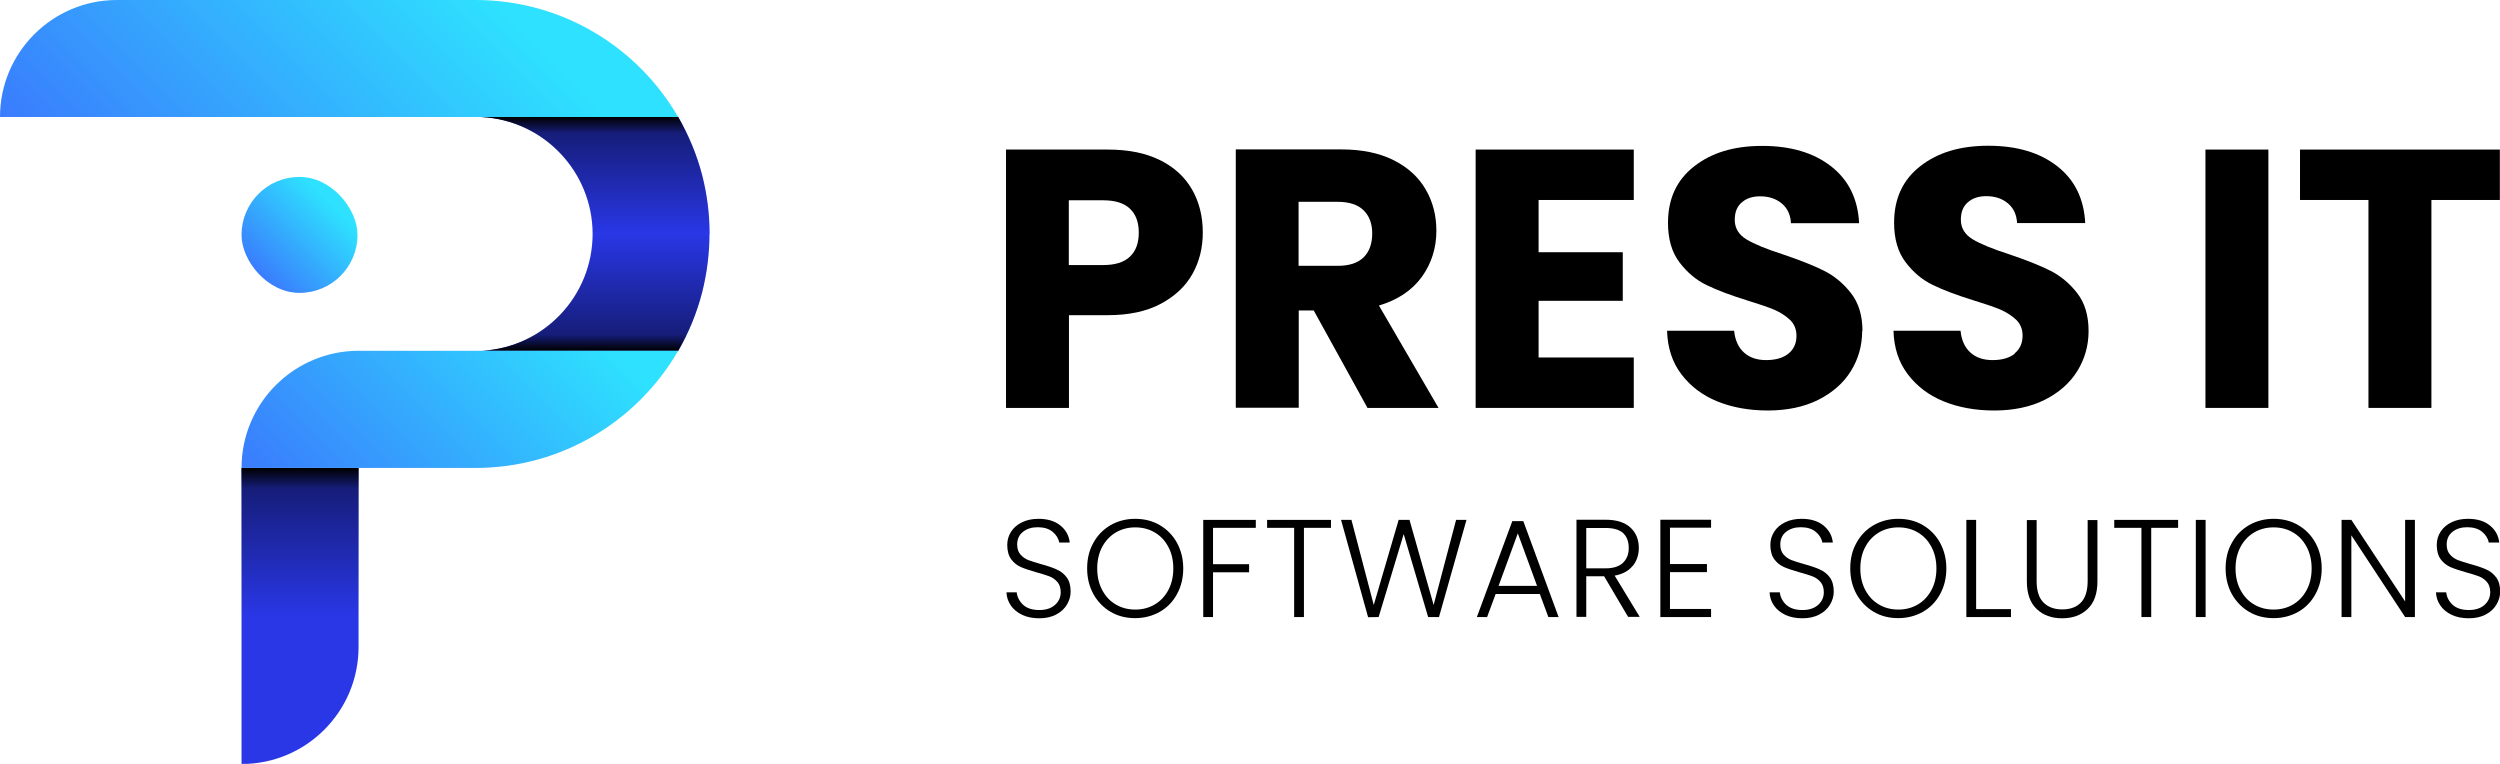
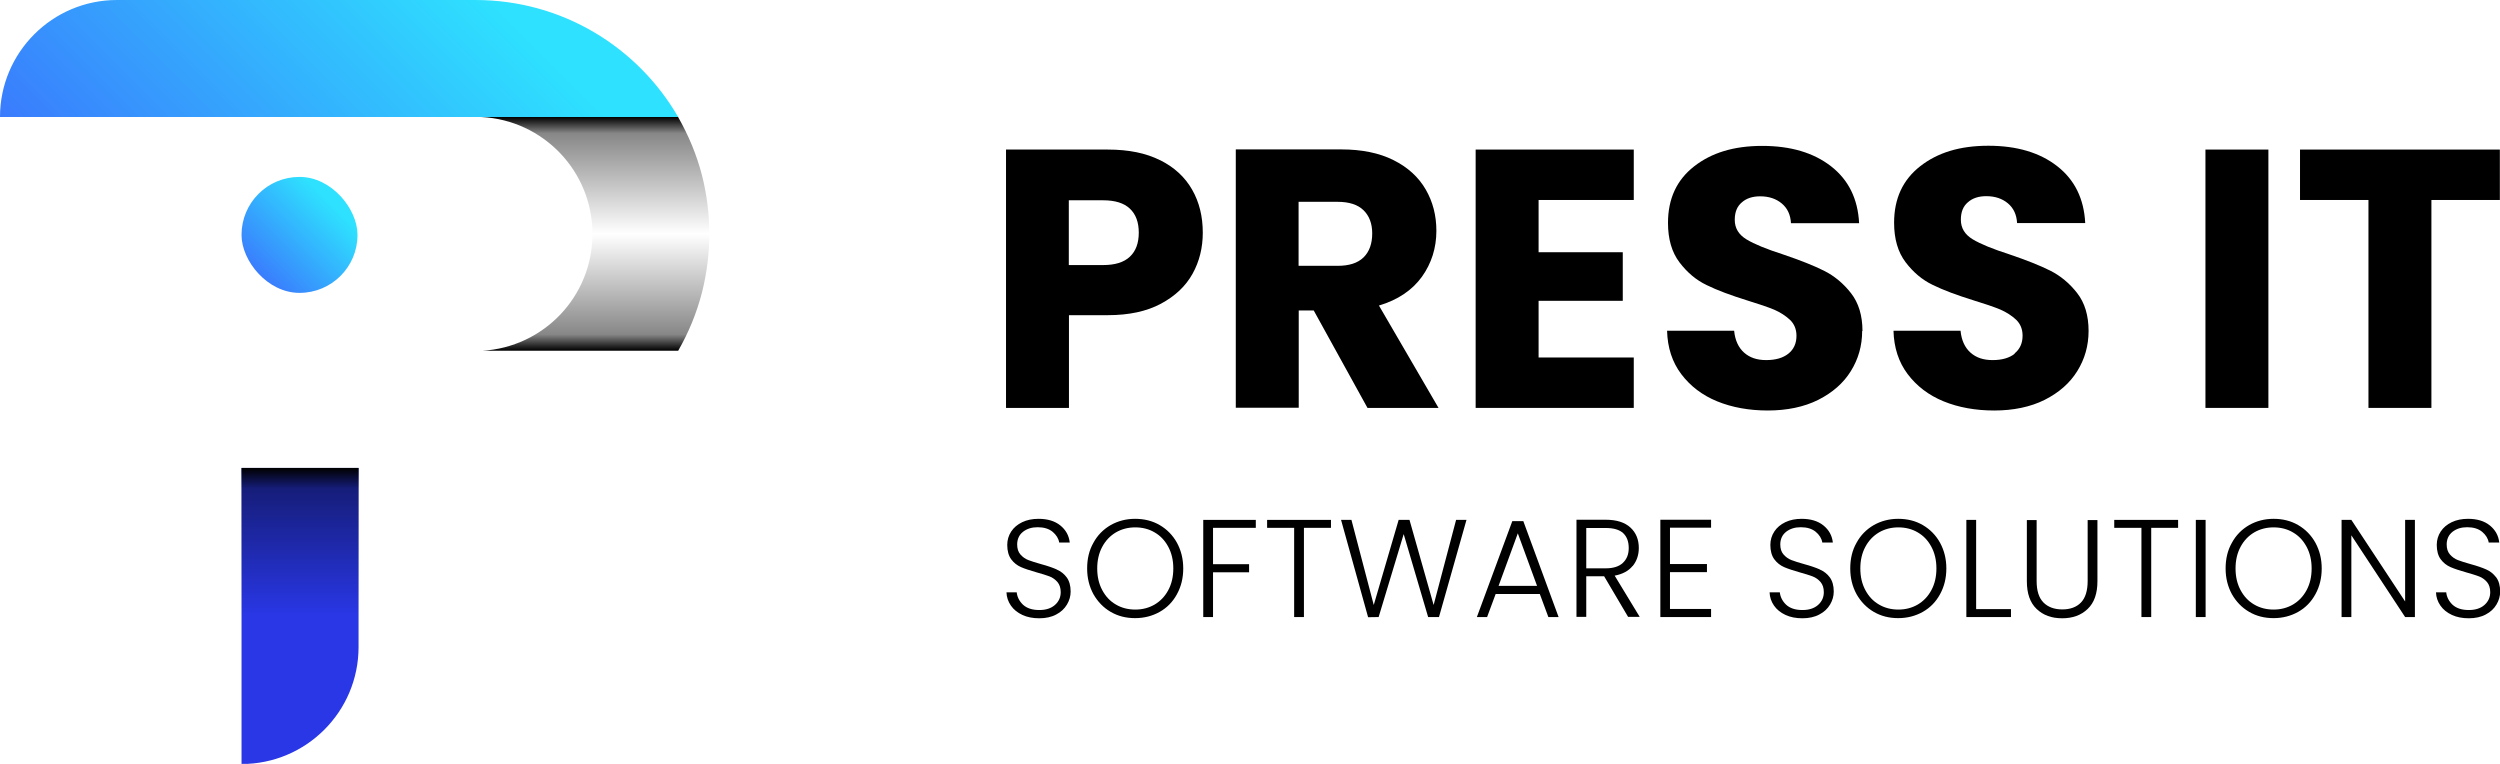
<svg xmlns="http://www.w3.org/2000/svg" width="163.64" height="50" viewBox="0 0 163.64 50">
  <defs>
    <style> .uuid-f922eef7-5aa7-4df5-a119-02f001607701 { isolation: isolate; } .uuid-b8e2315f-dc41-4d94-b440-25e60c2fe725 { fill: #2937e6; } .uuid-bb5d67bb-4c10-4879-a838-1b95f0451a19 { fill: url(#uuid-e1b4d3c0-5156-4986-9295-25292ff912cc); } .uuid-75917de9-d83c-41b3-83fc-d38184254f6b { fill: url(#uuid-b5c28caf-1db9-48bd-9f6f-1187949e40d1); } .uuid-75917de9-d83c-41b3-83fc-d38184254f6b, .uuid-dd7d77fb-83c8-44d4-b646-098f156dc6d9 { mix-blend-mode: overlay; } .uuid-2aacbfab-100f-4ab7-8992-9ecf90082bd9 { fill: url(#uuid-b20dee62-85df-4147-88f1-848a97a7fed4); } .uuid-dd7d77fb-83c8-44d4-b646-098f156dc6d9 { fill: url(#uuid-32051f1a-b2c1-4bc2-bbf6-26b2fcc1c41d); } .uuid-788beb50-9984-4027-8978-cbeb93ac8e2c { fill: url(#uuid-e7d4860a-79f0-46d3-8df9-376e1036d67d); } </style>
    <linearGradient id="uuid-b5c28caf-1db9-48bd-9f6f-1187949e40d1" data-name="Nepojmenovaný přechod 9" x1="19.64" y1="50" x2="19.64" y2="30.63" gradientUnits="userSpaceOnUse">
      <stop offset=".5" stop-color="#000" stop-opacity="0" />
      <stop offset=".93" stop-color="#000" stop-opacity=".47" />
      <stop offset="1" stop-color="#000" />
    </linearGradient>
    <linearGradient id="uuid-32051f1a-b2c1-4bc2-bbf6-26b2fcc1c41d" data-name="Nepojmenovaný přechod 10" x1="38.78" y1="22.96" x2="38.78" y2="7.66" gradientUnits="userSpaceOnUse">
      <stop offset="0" stop-color="#000" />
      <stop offset=".07" stop-color="#000" stop-opacity=".47" />
      <stop offset=".5" stop-color="#000" stop-opacity="0" />
      <stop offset=".93" stop-color="#000" stop-opacity=".47" />
      <stop offset="1" stop-color="#000" />
    </linearGradient>
    <linearGradient id="uuid-e7d4860a-79f0-46d3-8df9-376e1036d67d" data-name="Nepojmenovaný přechod 11" x1="16.92" y1="18.05" x2="22.29" y2="12.69" gradientUnits="userSpaceOnUse">
      <stop offset="0" stop-color="#3a7bfd" />
      <stop offset=".88" stop-color="#2ee1fe" />
      <stop offset="1" stop-color="#2ee1fe" />
    </linearGradient>
    <linearGradient id="uuid-e1b4d3c0-5156-4986-9295-25292ff912cc" data-name="Nepojmenovaný přechod 44" x1="20.43" y1="35.25" x2="38.56" y2="17.12" gradientUnits="userSpaceOnUse">
      <stop offset="0" stop-color="#3a7bfd" />
      <stop offset=".88" stop-color="#2ee1fe" />
      <stop offset="1" stop-color="#2ee1fe" />
    </linearGradient>
    <linearGradient id="uuid-b20dee62-85df-4147-88f1-848a97a7fed4" data-name="Nepojmenovaný přechod 15" x1="10.31" y1="17.96" x2="32.87" y2="-4.6" gradientUnits="userSpaceOnUse">
      <stop offset="0" stop-color="#3a7bfd" />
      <stop offset=".88" stop-color="#2ee1fe" />
      <stop offset="1" stop-color="#2ee1fe" />
    </linearGradient>
  </defs>
  <g class="uuid-f922eef7-5aa7-4df5-a119-02f001607701">
    <g id="uuid-f0233b57-ca0b-49c4-8b48-30514d0d94c0" data-name="logo">
      <g id="uuid-9a4e3683-0faa-4235-8193-637aa8667586" data-name="logomark">
        <g id="uuid-202ca66d-4d29-41f1-9218-ca3b87869bb3" data-name="Logo_značka">
          <path class="uuid-b8e2315f-dc41-4d94-b440-25e60c2fe725" d="M15.81,50h0v-19.37h7.66v11.72c0,4.23-3.43,7.66-7.66,7.66Z" />
          <rect id="uuid-18f570ac-a77f-4fa9-82ac-8feb4f03ee01" data-name="Stín" class="uuid-75917de9-d83c-41b3-83fc-d38184254f6b" x="15.81" y="30.63" width="7.66" height="19.37" />
-           <path class="uuid-b8e2315f-dc41-4d94-b440-25e60c2fe725" d="M46.44,15.31c0,1.32-.17,2.6-.48,3.83h0c-.35,1.36-.88,2.64-1.56,3.82h-12.82c4.02-.23,7.21-3.57,7.21-7.65s-3.22-7.44-7.26-7.65c-.13,0-.27,0-.4,0h13.27c.68,1.19,1.22,2.47,1.57,3.83.31,1.22.48,2.51.48,3.83" />
          <path id="uuid-08745adb-708d-42d6-a3c6-1effb29138c8" data-name="Stín" class="uuid-dd7d77fb-83c8-44d4-b646-098f156dc6d9" d="M31.12,7.66c.13,0,.27,0,.4,0,4.04.21,7.26,3.55,7.26,7.65s-3.19,7.41-7.21,7.65h12.82c.68-1.18,1.21-2.46,1.56-3.82h0c.31-1.23.48-2.51.48-3.83s-.17-2.61-.48-3.83c-.35-1.36-.89-2.64-1.57-3.83h-13.27Z" />
          <rect id="uuid-0d62f459-836a-4f9b-bdf6-b1e630d3fa02" data-name="Kolečko" class="uuid-788beb50-9984-4027-8978-cbeb93ac8e2c" x="15.81" y="11.58" width="7.59" height="7.59" rx="3.79" ry="3.79" />
-           <path id="uuid-e10a48c7-45b7-428d-8fc8-b102c5ba871d" data-name="Pruh_spodní" class="uuid-bb5d67bb-4c10-4879-a838-1b95f0451a19" d="M31.72,22.96h-8.24c-4.23,0-7.67,3.43-7.67,7.67h0s15.31,0,15.31,0c5.67,0,10.62-3.09,13.27-7.67h-12.68Z" />
          <path id="uuid-b3e5cf18-6bc1-445a-8dd1-8ab94d0d3568" data-name="Pruh_horní" class="uuid-2aacbfab-100f-4ab7-8992-9ecf90082bd9" d="M0,7.66h0s44.39,0,44.39,0c-2.65-4.58-7.6-7.66-13.27-7.66H7.66C3.43,0,0,3.43,0,7.66Z" />
        </g>
      </g>
      <g id="uuid-e681c2a4-a519-4726-8caa-014ecc760f88" data-name="logotype">
        <path d="M75.94,10.49c-.93-.47-2.07-.7-3.42-.7h-6.67v16.91h4.12v-6.07h2.55c1.38,0,2.54-.25,3.47-.75.93-.5,1.62-1.15,2.07-1.96.45-.81.67-1.71.67-2.69,0-1.06-.23-2-.7-2.82-.47-.82-1.16-1.46-2.1-1.93ZM73.96,16.8c-.39.37-.97.55-1.76.55h-2.24v-4.24h2.24c.79,0,1.37.18,1.76.55.39.37.58.89.58,1.57s-.19,1.2-.58,1.57Z" />
        <path d="M85,20.32h.99l3.52,6.38h4.65l-3.9-6.7c1.24-.37,2.17-1,2.81-1.88.63-.88.95-1.89.95-3.01,0-1-.23-1.9-.7-2.71-.47-.81-1.17-1.45-2.11-1.92-.94-.47-2.08-.7-3.41-.7h-6.91v16.91h4.12v-6.38ZM85,13.21h2.55c.75,0,1.32.18,1.7.55.38.37.57.88.57,1.52,0,.67-.19,1.2-.57,1.57-.38.37-.94.55-1.7.55h-2.55v-4.19Z" />
        <polygon points="106.94 23.4 100.71 23.4 100.71 19.69 106.22 19.69 106.22 16.51 100.71 16.51 100.71 13.09 106.94 13.09 106.94 9.79 96.59 9.79 96.59 26.7 106.94 26.7 106.94 23.4" />
        <path d="M121.91,21.67c0-1.01-.25-1.84-.75-2.48-.5-.64-1.09-1.13-1.77-1.47-.68-.34-1.57-.69-2.66-1.06-1.09-.35-1.9-.68-2.41-.99-.51-.31-.77-.73-.77-1.28,0-.5.15-.88.46-1.14.3-.27.71-.4,1.2-.4.58,0,1.05.16,1.42.47s.57.74.6,1.29h4.46c-.08-1.59-.69-2.83-1.83-3.72-1.14-.89-2.64-1.34-4.51-1.34s-3.32.45-4.46,1.34-1.71,2.12-1.71,3.7c0,1.06.25,1.92.75,2.58.5.66,1.09,1.16,1.78,1.49.69.34,1.58.67,2.67,1.01.75.23,1.34.43,1.75.6.41.18.75.4,1.04.67.28.27.42.62.42,1.04,0,.5-.18.89-.53,1.17-.35.28-.84.42-1.45.42s-1.08-.16-1.45-.49c-.37-.33-.59-.81-.65-1.43h-4.39c.03,1.11.34,2.06.93,2.84s1.37,1.38,2.35,1.78,2.09.6,3.32.6,2.37-.23,3.3-.7c.93-.47,1.64-1.09,2.13-1.88.49-.79.74-1.66.74-2.63Z" />
        <path d="M131.88,23.15c-.35.28-.84.42-1.45.42s-1.08-.16-1.45-.49c-.37-.33-.59-.81-.65-1.43h-4.39c.03,1.11.34,2.06.93,2.84s1.37,1.38,2.35,1.78,2.09.6,3.32.6,2.37-.23,3.3-.7c.93-.47,1.64-1.09,2.13-1.88.49-.79.74-1.66.74-2.63,0-1.01-.25-1.84-.75-2.48-.5-.64-1.09-1.13-1.77-1.47-.68-.34-1.57-.69-2.66-1.06-1.09-.35-1.9-.68-2.41-.99-.51-.31-.77-.73-.77-1.28,0-.5.15-.88.46-1.14.3-.27.71-.4,1.2-.4.58,0,1.05.16,1.42.47s.57.74.6,1.29h4.46c-.08-1.59-.69-2.83-1.83-3.72-1.14-.89-2.64-1.34-4.51-1.34s-3.32.45-4.46,1.34-1.71,2.12-1.71,3.7c0,1.06.25,1.92.75,2.58.5.66,1.09,1.16,1.78,1.49.69.34,1.58.67,2.67,1.01.75.23,1.34.43,1.75.6.41.18.75.4,1.04.67.28.27.42.62.42,1.04,0,.5-.18.89-.53,1.17Z" />
        <rect x="144.36" y="9.79" width="4.12" height="16.91" />
        <polygon points="163.63 9.79 150.55 9.79 150.55 13.09 155.03 13.09 155.03 26.7 159.15 26.7 159.15 13.09 163.63 13.09 163.63 9.79" />
        <path d="M69.16,37.27c-.25-.11-.59-.23-1-.34-.36-.1-.64-.19-.85-.27-.21-.08-.38-.21-.52-.37-.14-.16-.21-.38-.21-.65,0-.35.13-.63.38-.83.26-.2.57-.3.96-.3.41,0,.74.1.98.3s.39.44.43.7h.69c-.05-.46-.26-.83-.62-1.12-.36-.29-.84-.43-1.42-.43-.4,0-.76.07-1.07.22-.31.15-.55.35-.72.61-.17.26-.26.55-.26.88,0,.39.09.71.26.94s.39.4.64.51c.25.11.59.22,1.01.34.36.1.65.19.86.27.21.08.38.21.52.37.14.17.21.39.21.66,0,.34-.13.62-.38.84-.25.22-.59.33-1.02.33-.47,0-.82-.12-1.07-.35-.24-.23-.38-.51-.41-.81h-.67c.01.32.11.61.29.87.18.26.43.46.75.61.32.15.69.22,1.11.22s.8-.08,1.11-.25c.31-.16.54-.38.7-.65.16-.27.24-.55.24-.85,0-.39-.09-.7-.26-.93s-.39-.4-.65-.51Z" />
        <path d="M75.91,34.37c-.48-.28-1.02-.41-1.61-.41s-1.12.14-1.6.41c-.48.28-.86.66-1.13,1.16-.28.49-.41,1.05-.41,1.68s.14,1.18.41,1.68c.28.49.65.88,1.13,1.16s1.01.41,1.6.41,1.13-.14,1.61-.41.86-.66,1.13-1.16c.27-.49.41-1.05.41-1.68s-.14-1.18-.41-1.68c-.27-.49-.65-.88-1.13-1.16ZM76.47,38.63c-.22.41-.52.72-.89.94-.38.22-.8.33-1.27.33s-.9-.11-1.27-.33c-.38-.22-.67-.53-.89-.94-.22-.41-.33-.88-.33-1.42s.11-1.01.33-1.42c.22-.41.52-.72.89-.94.38-.22.8-.33,1.27-.33s.9.11,1.27.33c.38.22.67.53.89.94.22.41.33.88.33,1.42s-.11,1.01-.33,1.42Z" />
        <polygon points="78.76 40.39 79.4 40.39 79.4 37.46 81.76 37.46 81.76 36.93 79.4 36.93 79.4 34.55 82.2 34.55 82.2 34.03 78.76 34.03 78.76 40.39" />
        <polygon points="82.94 34.55 84.71 34.55 84.71 40.39 85.35 40.39 85.35 34.55 87.12 34.55 87.12 34.03 82.94 34.03 82.94 34.55" />
        <polygon points="93.84 39.6 92.26 34.03 91.55 34.03 89.92 39.6 88.46 34.03 87.78 34.03 89.55 40.4 90.24 40.39 91.88 34.96 93.48 40.39 94.19 40.39 95.99 34.03 95.31 34.03 93.84 39.6" />
        <path d="M98.99,34.11l-2.32,6.28h.67l.56-1.51h2.89l.56,1.51h.67l-2.31-6.28h-.72ZM98.09,38.35l1.26-3.44,1.26,3.44h-2.51Z" />
        <path d="M106.87,37.05c.26-.32.4-.72.4-1.18,0-.55-.18-1-.55-1.34-.37-.34-.91-.51-1.62-.51h-1.91v6.36h.64v-2.66h1.17l1.57,2.66h.76l-1.64-2.7c.52-.1.91-.31,1.17-.63ZM103.83,37.21v-2.65h1.27c.52,0,.9.11,1.15.34.24.23.36.55.36.97s-.13.73-.38.97c-.25.24-.63.36-1.12.36h-1.28Z" />
        <polygon points="108.68 40.39 112 40.39 112 39.86 109.31 39.86 109.31 37.45 111.73 37.45 111.73 36.92 109.31 36.92 109.31 34.54 112 34.54 112 34.02 108.68 34.02 108.68 40.39" />
        <path d="M119.11,37.27c-.25-.11-.59-.23-1-.34-.36-.1-.64-.19-.85-.27-.21-.08-.38-.21-.52-.37-.14-.16-.21-.38-.21-.65,0-.35.13-.63.38-.83.26-.2.57-.3.96-.3.41,0,.74.1.98.3s.39.44.43.7h.69c-.05-.46-.26-.83-.62-1.12-.36-.29-.84-.43-1.42-.43-.4,0-.76.07-1.07.22-.31.15-.55.35-.72.61-.17.26-.26.55-.26.88,0,.39.09.71.26.94s.39.4.64.51c.25.11.59.22,1.01.34.36.1.65.19.86.27.21.08.38.21.52.37.14.17.21.39.21.66,0,.34-.13.62-.38.84-.25.22-.59.33-1.02.33-.47,0-.82-.12-1.07-.35-.24-.23-.38-.51-.41-.81h-.67c.01.32.11.61.29.87.18.26.43.46.75.61.32.15.69.22,1.11.22s.8-.08,1.11-.25c.31-.16.54-.38.7-.65.16-.27.24-.55.24-.85,0-.39-.09-.7-.26-.93s-.39-.4-.65-.51Z" />
        <path d="M125.86,34.37c-.48-.28-1.02-.41-1.61-.41s-1.12.14-1.6.41c-.48.28-.86.66-1.13,1.16-.28.49-.41,1.05-.41,1.68s.14,1.18.41,1.68c.28.49.65.88,1.13,1.16s1.01.41,1.6.41,1.13-.14,1.61-.41.86-.66,1.13-1.16c.27-.49.41-1.05.41-1.68s-.14-1.18-.41-1.68c-.27-.49-.65-.88-1.13-1.16ZM126.42,38.63c-.22.41-.52.72-.89.94-.38.22-.8.33-1.27.33s-.9-.11-1.27-.33c-.38-.22-.67-.53-.89-.94-.22-.41-.33-.88-.33-1.42s.11-1.01.33-1.42c.22-.41.52-.72.89-.94.38-.22.8-.33,1.27-.33s.9.11,1.27.33c.38.22.67.53.89.94.22.41.33.88.33,1.42s-.11,1.01-.33,1.42Z" />
        <polygon points="129.35 34.03 128.71 34.03 128.71 40.39 131.63 40.39 131.63 39.87 129.35 39.87 129.35 34.03" />
        <path d="M136.65,38.03c0,.64-.15,1.11-.44,1.41-.29.3-.7.45-1.22.45s-.93-.15-1.23-.45c-.3-.3-.45-.77-.45-1.4v-4h-.64v4c0,.81.21,1.41.64,1.82.43.41.98.61,1.67.61s1.24-.2,1.67-.61c.43-.41.64-1.01.64-1.82v-4h-.64v4Z" />
        <polygon points="138.39 34.55 140.17 34.55 140.17 40.39 140.81 40.39 140.81 34.55 142.57 34.55 142.57 34.03 138.39 34.03 138.39 34.55" />
        <rect x="143.73" y="34.03" width=".64" height="6.36" />
        <path d="M150.43,34.37c-.48-.28-1.02-.41-1.61-.41s-1.12.14-1.6.41c-.48.28-.86.66-1.13,1.16-.28.49-.41,1.05-.41,1.68s.14,1.18.41,1.68c.28.49.65.88,1.13,1.16s1.01.41,1.6.41,1.13-.14,1.61-.41.86-.66,1.13-1.16c.27-.49.41-1.05.41-1.68s-.14-1.18-.41-1.68c-.27-.49-.65-.88-1.13-1.16ZM150.98,38.63c-.22.41-.52.72-.89.94-.38.22-.8.33-1.27.33s-.9-.11-1.27-.33c-.38-.22-.67-.53-.89-.94-.22-.41-.33-.88-.33-1.42s.11-1.01.33-1.42c.22-.41.52-.72.89-.94.38-.22.8-.33,1.27-.33s.9.11,1.27.33c.38.22.67.53.89.94.22.41.33.88.33,1.42s-.11,1.01-.33,1.42Z" />
        <polygon points="157.43 39.37 153.91 34.03 153.27 34.03 153.27 40.39 153.91 40.39 153.91 35.04 157.43 40.39 158.07 40.39 158.07 34.03 157.43 34.03 157.43 39.37" />
        <path d="M163.38,37.78c-.18-.23-.39-.4-.65-.51-.25-.11-.59-.23-1-.34-.36-.1-.64-.19-.85-.27-.21-.08-.38-.21-.52-.37-.14-.16-.21-.38-.21-.65,0-.35.13-.63.38-.83.26-.2.57-.3.96-.3.41,0,.74.1.98.3s.39.44.43.7h.69c-.05-.46-.26-.83-.62-1.12-.36-.29-.84-.43-1.42-.43-.4,0-.76.07-1.07.22-.31.15-.55.35-.72.61-.17.26-.26.55-.26.88,0,.39.09.71.26.94s.39.4.64.51c.25.11.59.22,1.01.34.36.1.65.19.86.27.21.08.38.21.52.37.14.17.21.39.21.66,0,.34-.13.62-.38.84-.25.22-.59.33-1.02.33-.47,0-.82-.12-1.07-.35-.24-.23-.38-.51-.41-.81h-.67c.01.32.11.61.29.87.18.26.43.46.75.61.32.15.69.22,1.11.22s.8-.08,1.11-.25c.31-.16.54-.38.7-.65.16-.27.24-.55.24-.85,0-.39-.09-.7-.26-.93Z" />
      </g>
    </g>
  </g>
</svg>